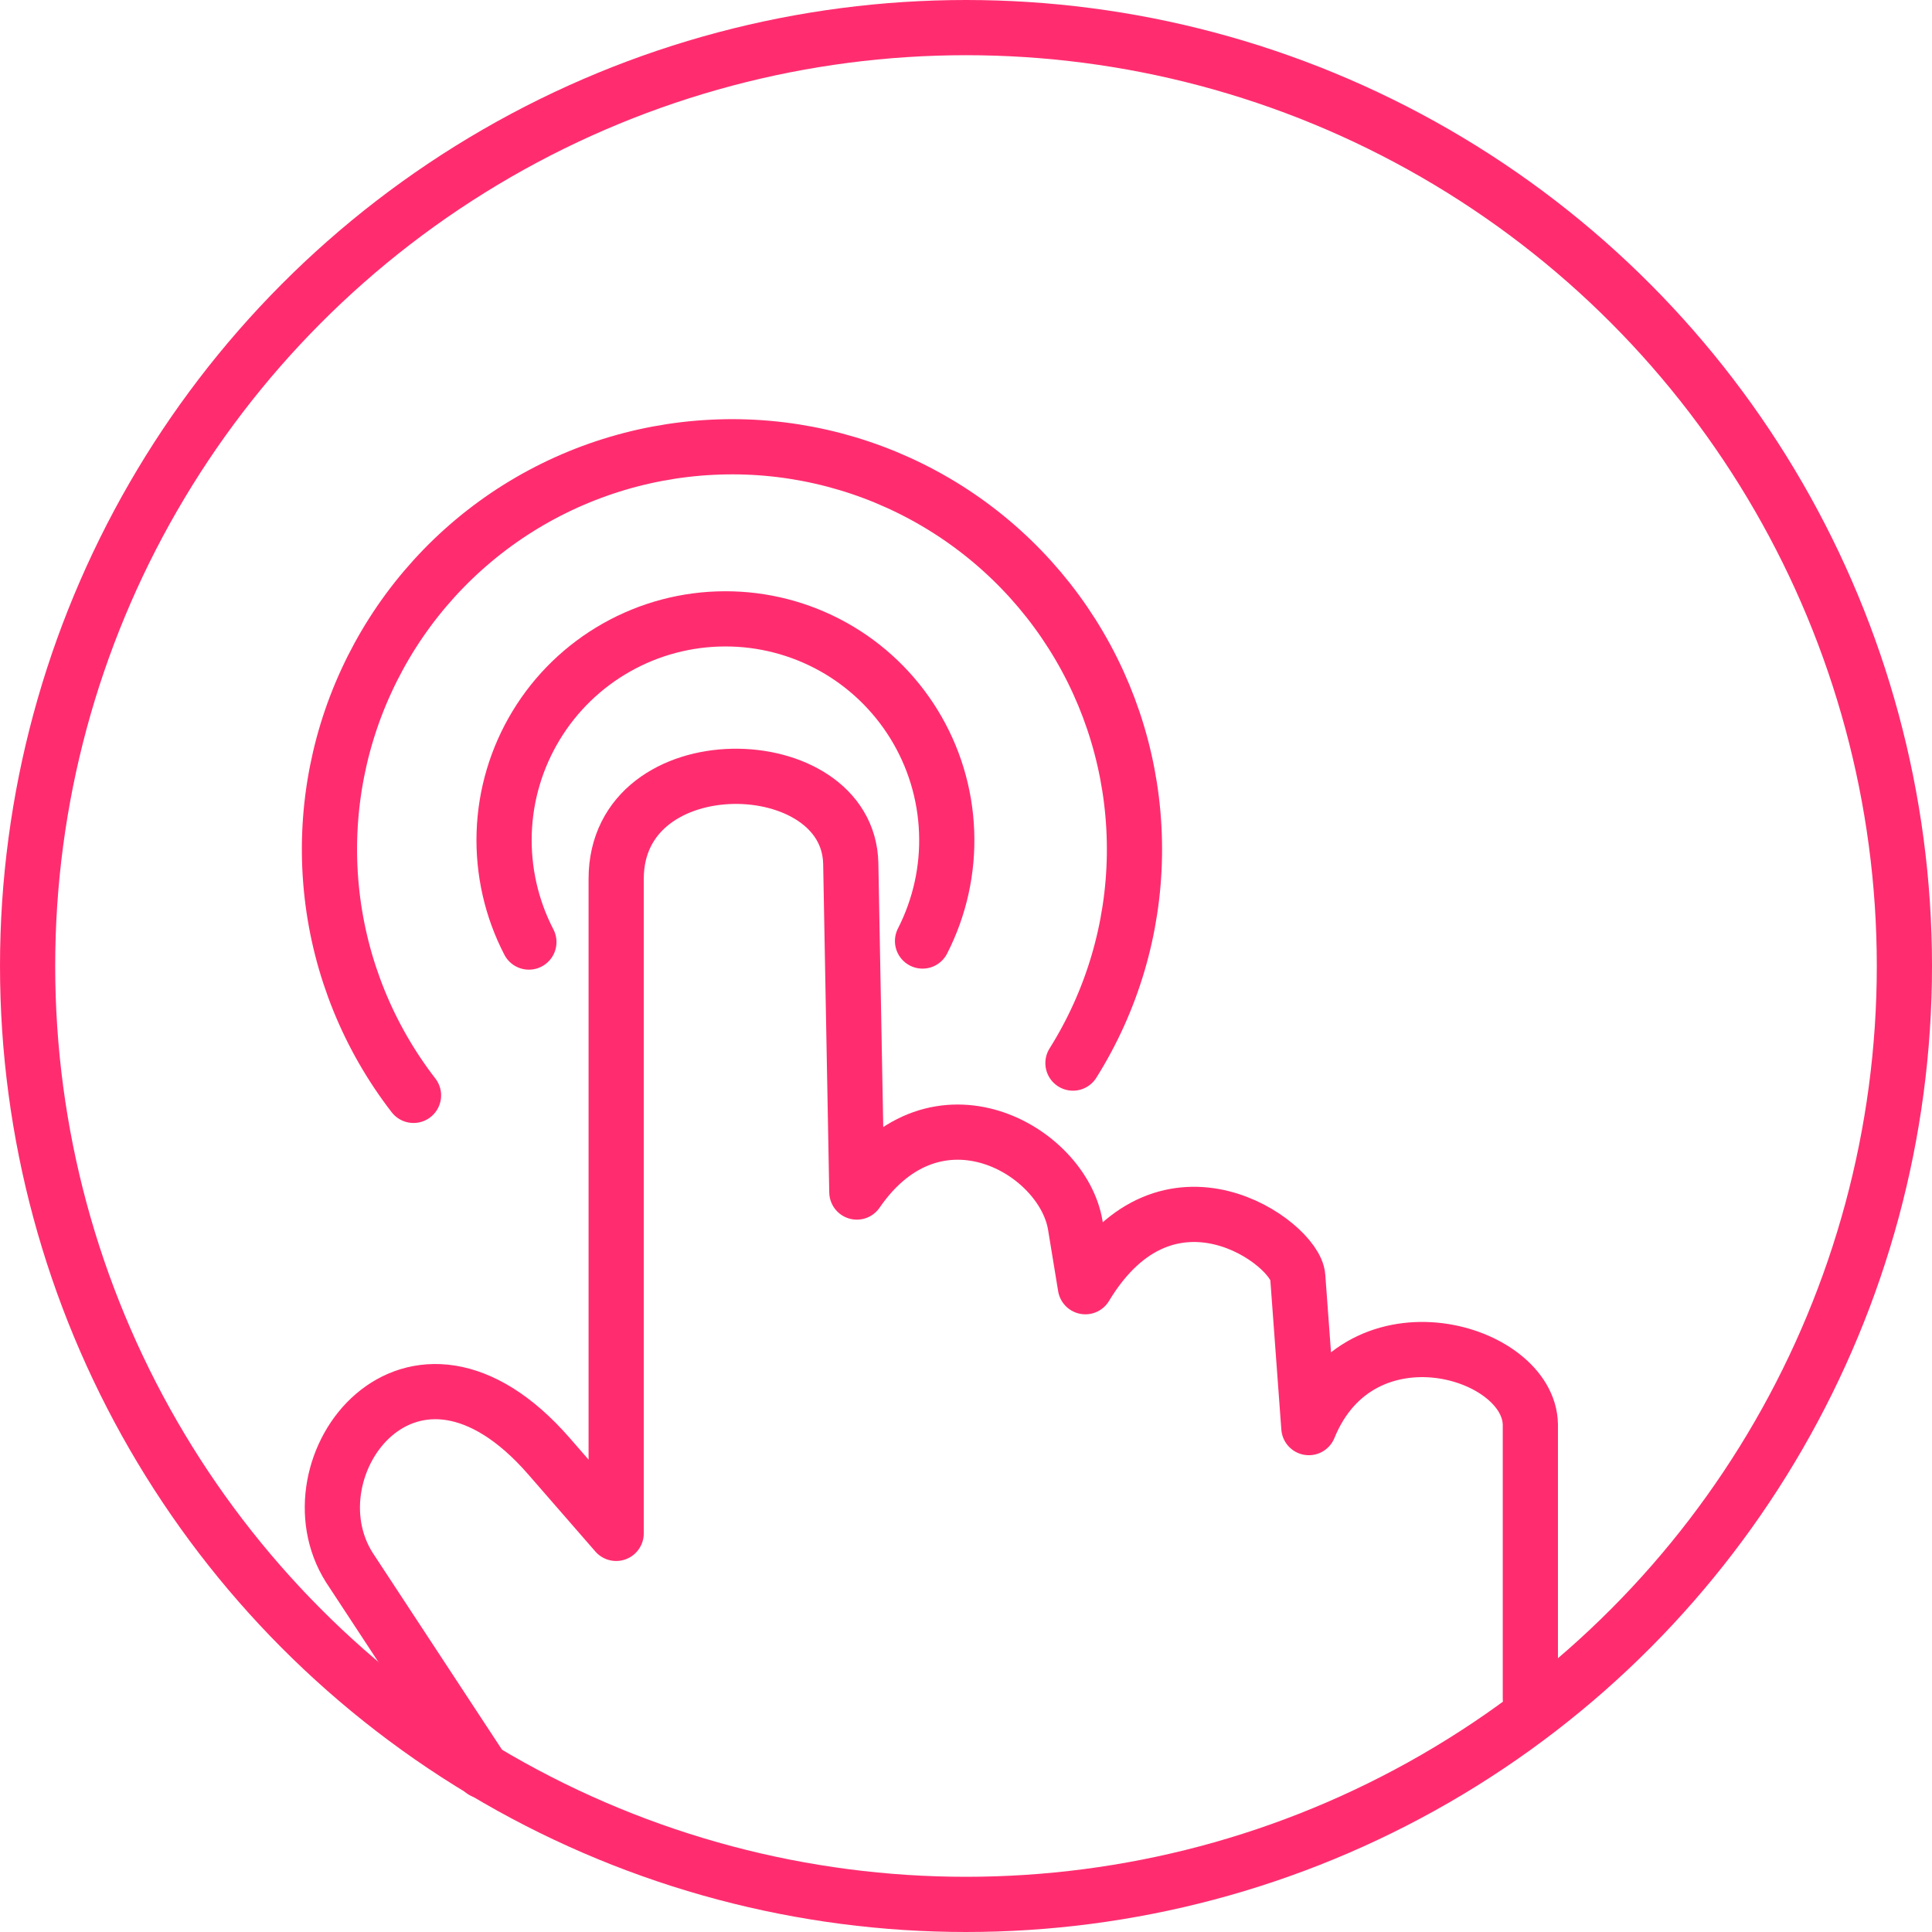
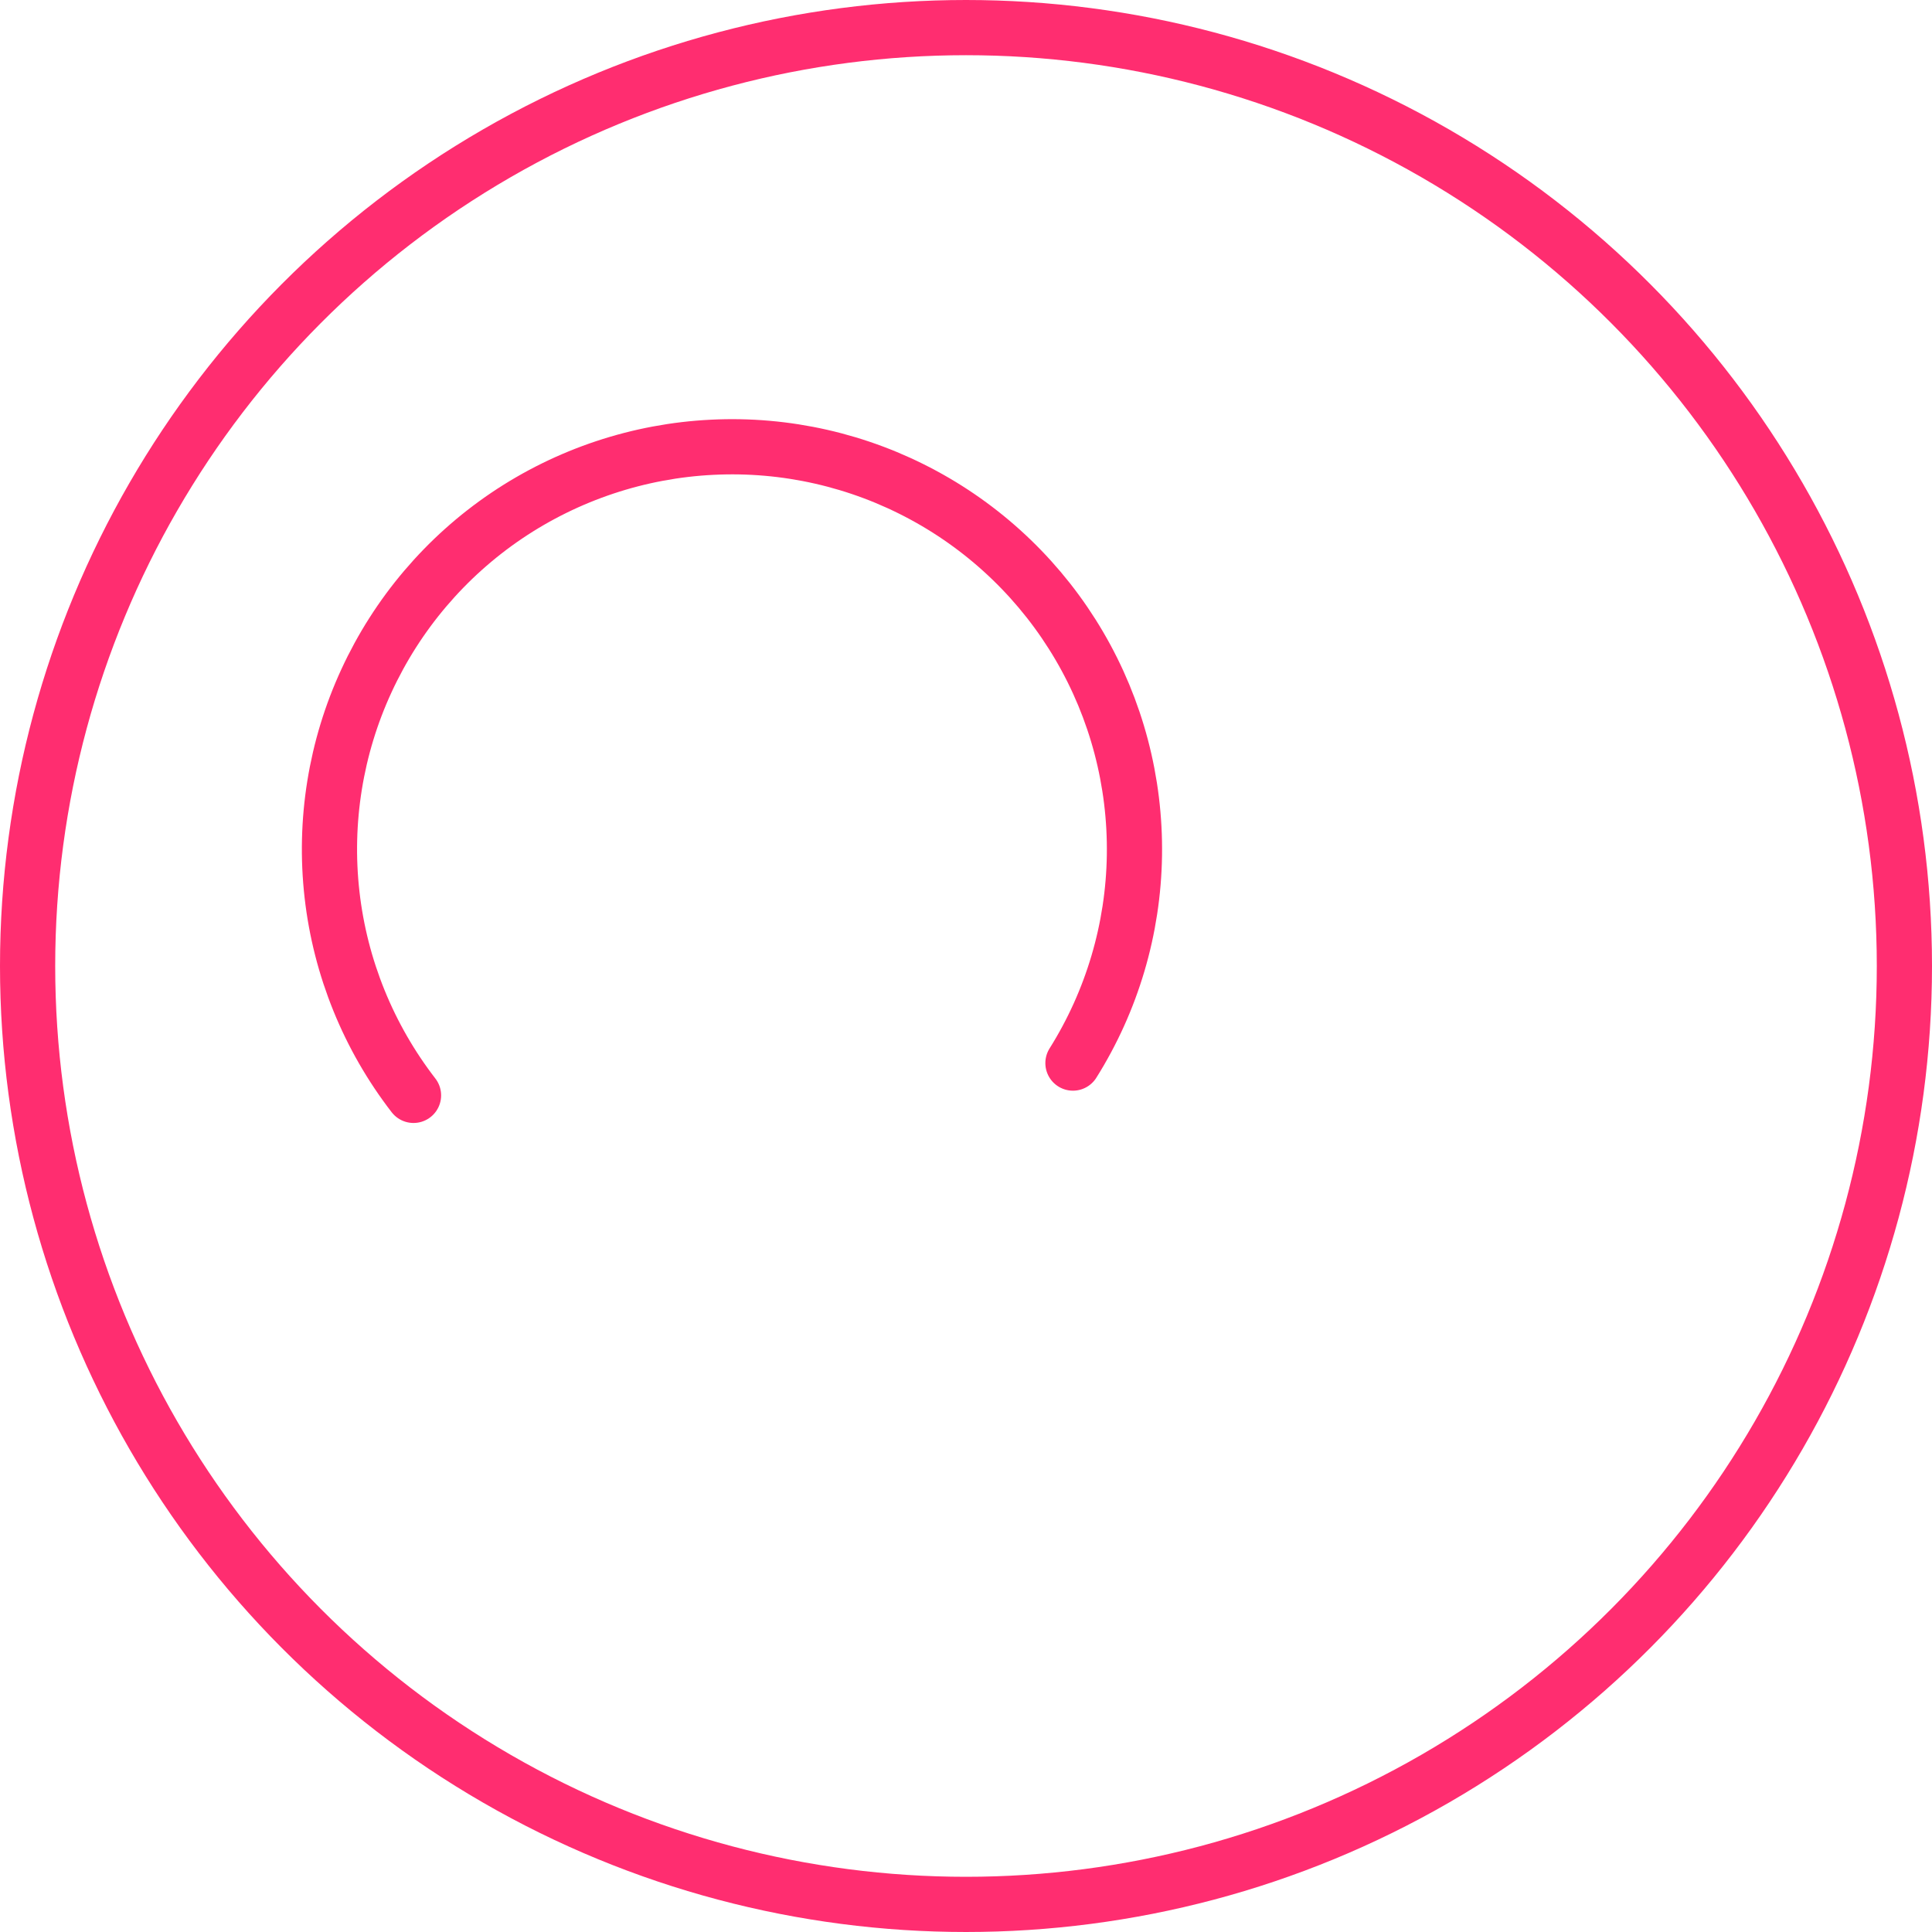
<svg xmlns="http://www.w3.org/2000/svg" width="28" height="28" viewBox="0 0 28 28" fill="none">
-   <path d="M7 25.667L5.063 22.718C4.141 21.261 5.964 18.817 7.956 21.104L8.93 22.223V12.738C8.93 10.751 12.299 10.834 12.33 12.519L12.418 17.276C13.564 15.609 15.404 16.665 15.584 17.758L15.73 18.648C16.926 16.663 18.773 18.019 18.808 18.502L18.969 20.69C19.72 18.846 22.163 19.57 22.179 20.646V24.617" stroke="#FF2D70" stroke-width="0.8" stroke-linecap="round" stroke-linejoin="round" />
-   <path d="M7.665 13.653C7.412 13.165 7.289 12.62 7.307 12.07C7.325 11.52 7.485 10.984 7.77 10.514C8.055 10.043 8.457 9.654 8.935 9.384C9.414 9.113 9.955 8.97 10.505 8.969C11.055 8.967 11.596 9.107 12.077 9.375C12.557 9.643 12.96 10.03 13.248 10.499C13.536 10.968 13.698 11.503 13.719 12.053C13.741 12.602 13.62 13.148 13.37 13.638" stroke="#FF2D70" stroke-width="0.8" stroke-linecap="round" stroke-linejoin="round" />
  <path d="M5.993 15.875C5.341 15.031 4.932 14.025 4.812 12.966C4.692 11.906 4.864 10.834 5.311 9.866C5.757 8.898 6.46 8.07 7.344 7.473C8.228 6.877 9.258 6.534 10.323 6.482C11.388 6.429 12.447 6.67 13.385 7.178C14.322 7.685 15.103 8.44 15.642 9.36C16.181 10.28 16.457 11.33 16.441 12.397C16.425 13.463 16.117 14.504 15.55 15.407" stroke="#FF2D70" stroke-width="0.8" stroke-linecap="round" stroke-linejoin="round" />
  <circle cx="14" cy="14" r="13.6" stroke="#FF2D70" stroke-width="0.8" />
</svg>